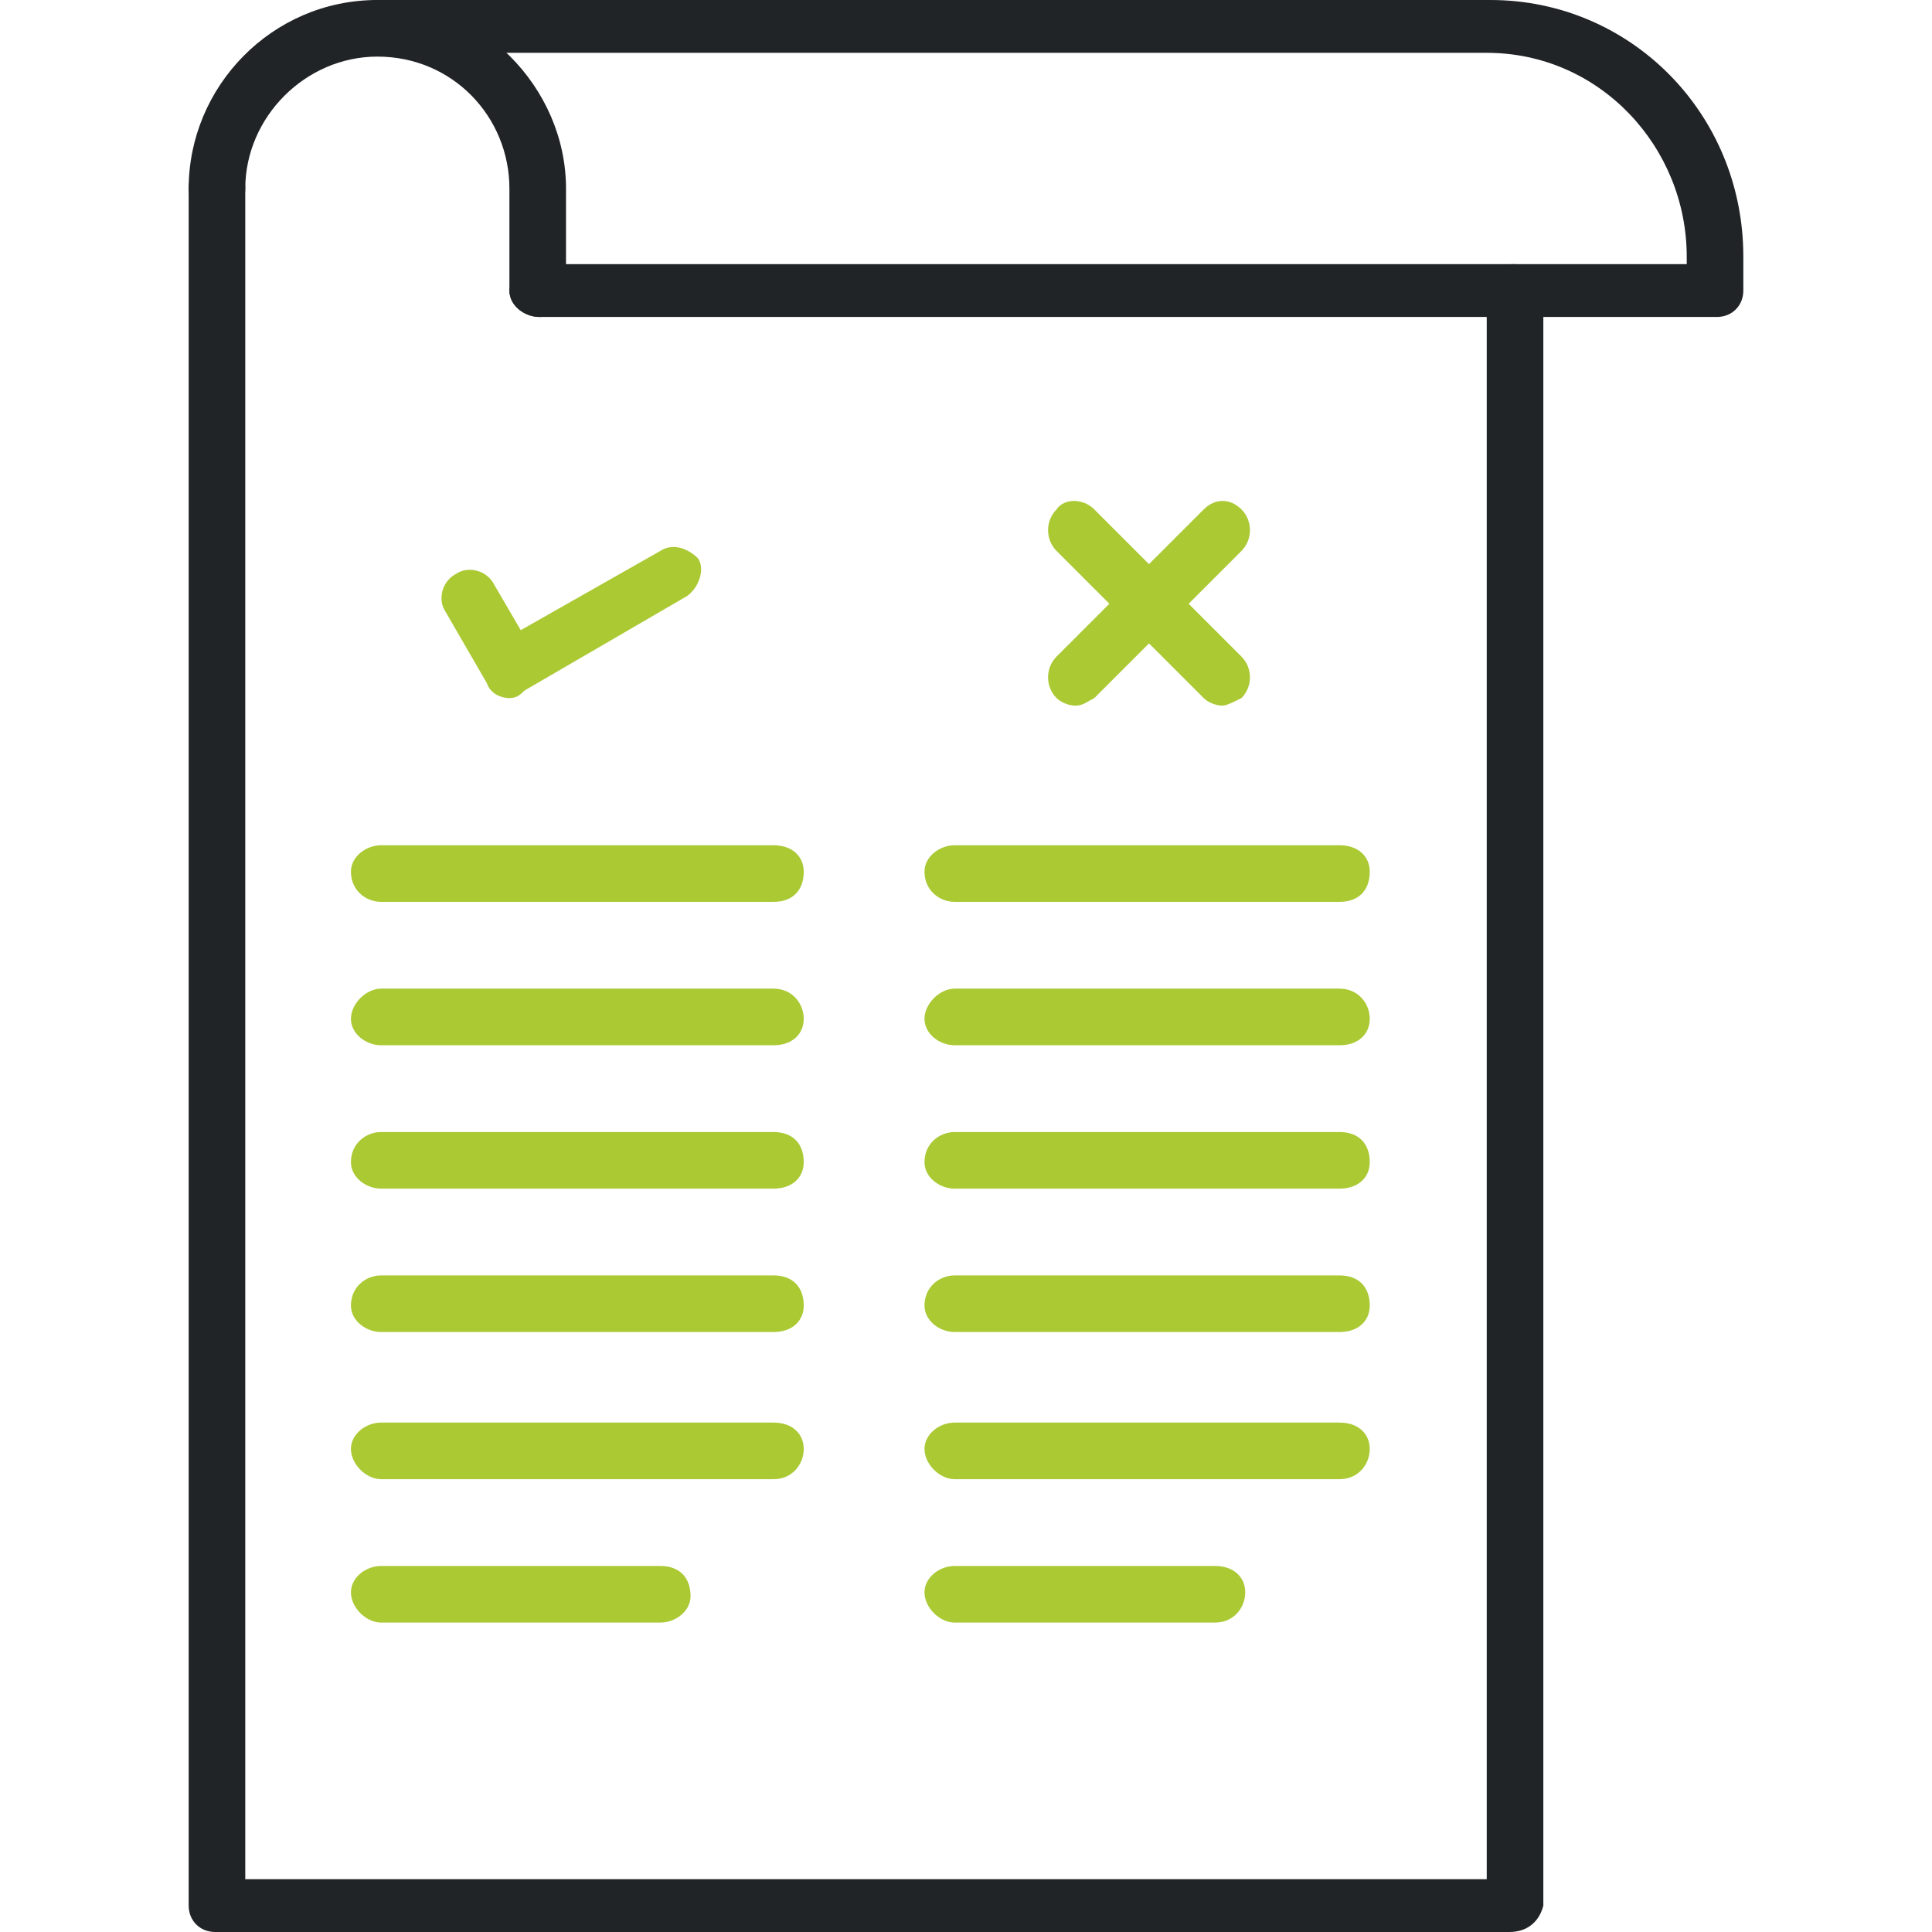
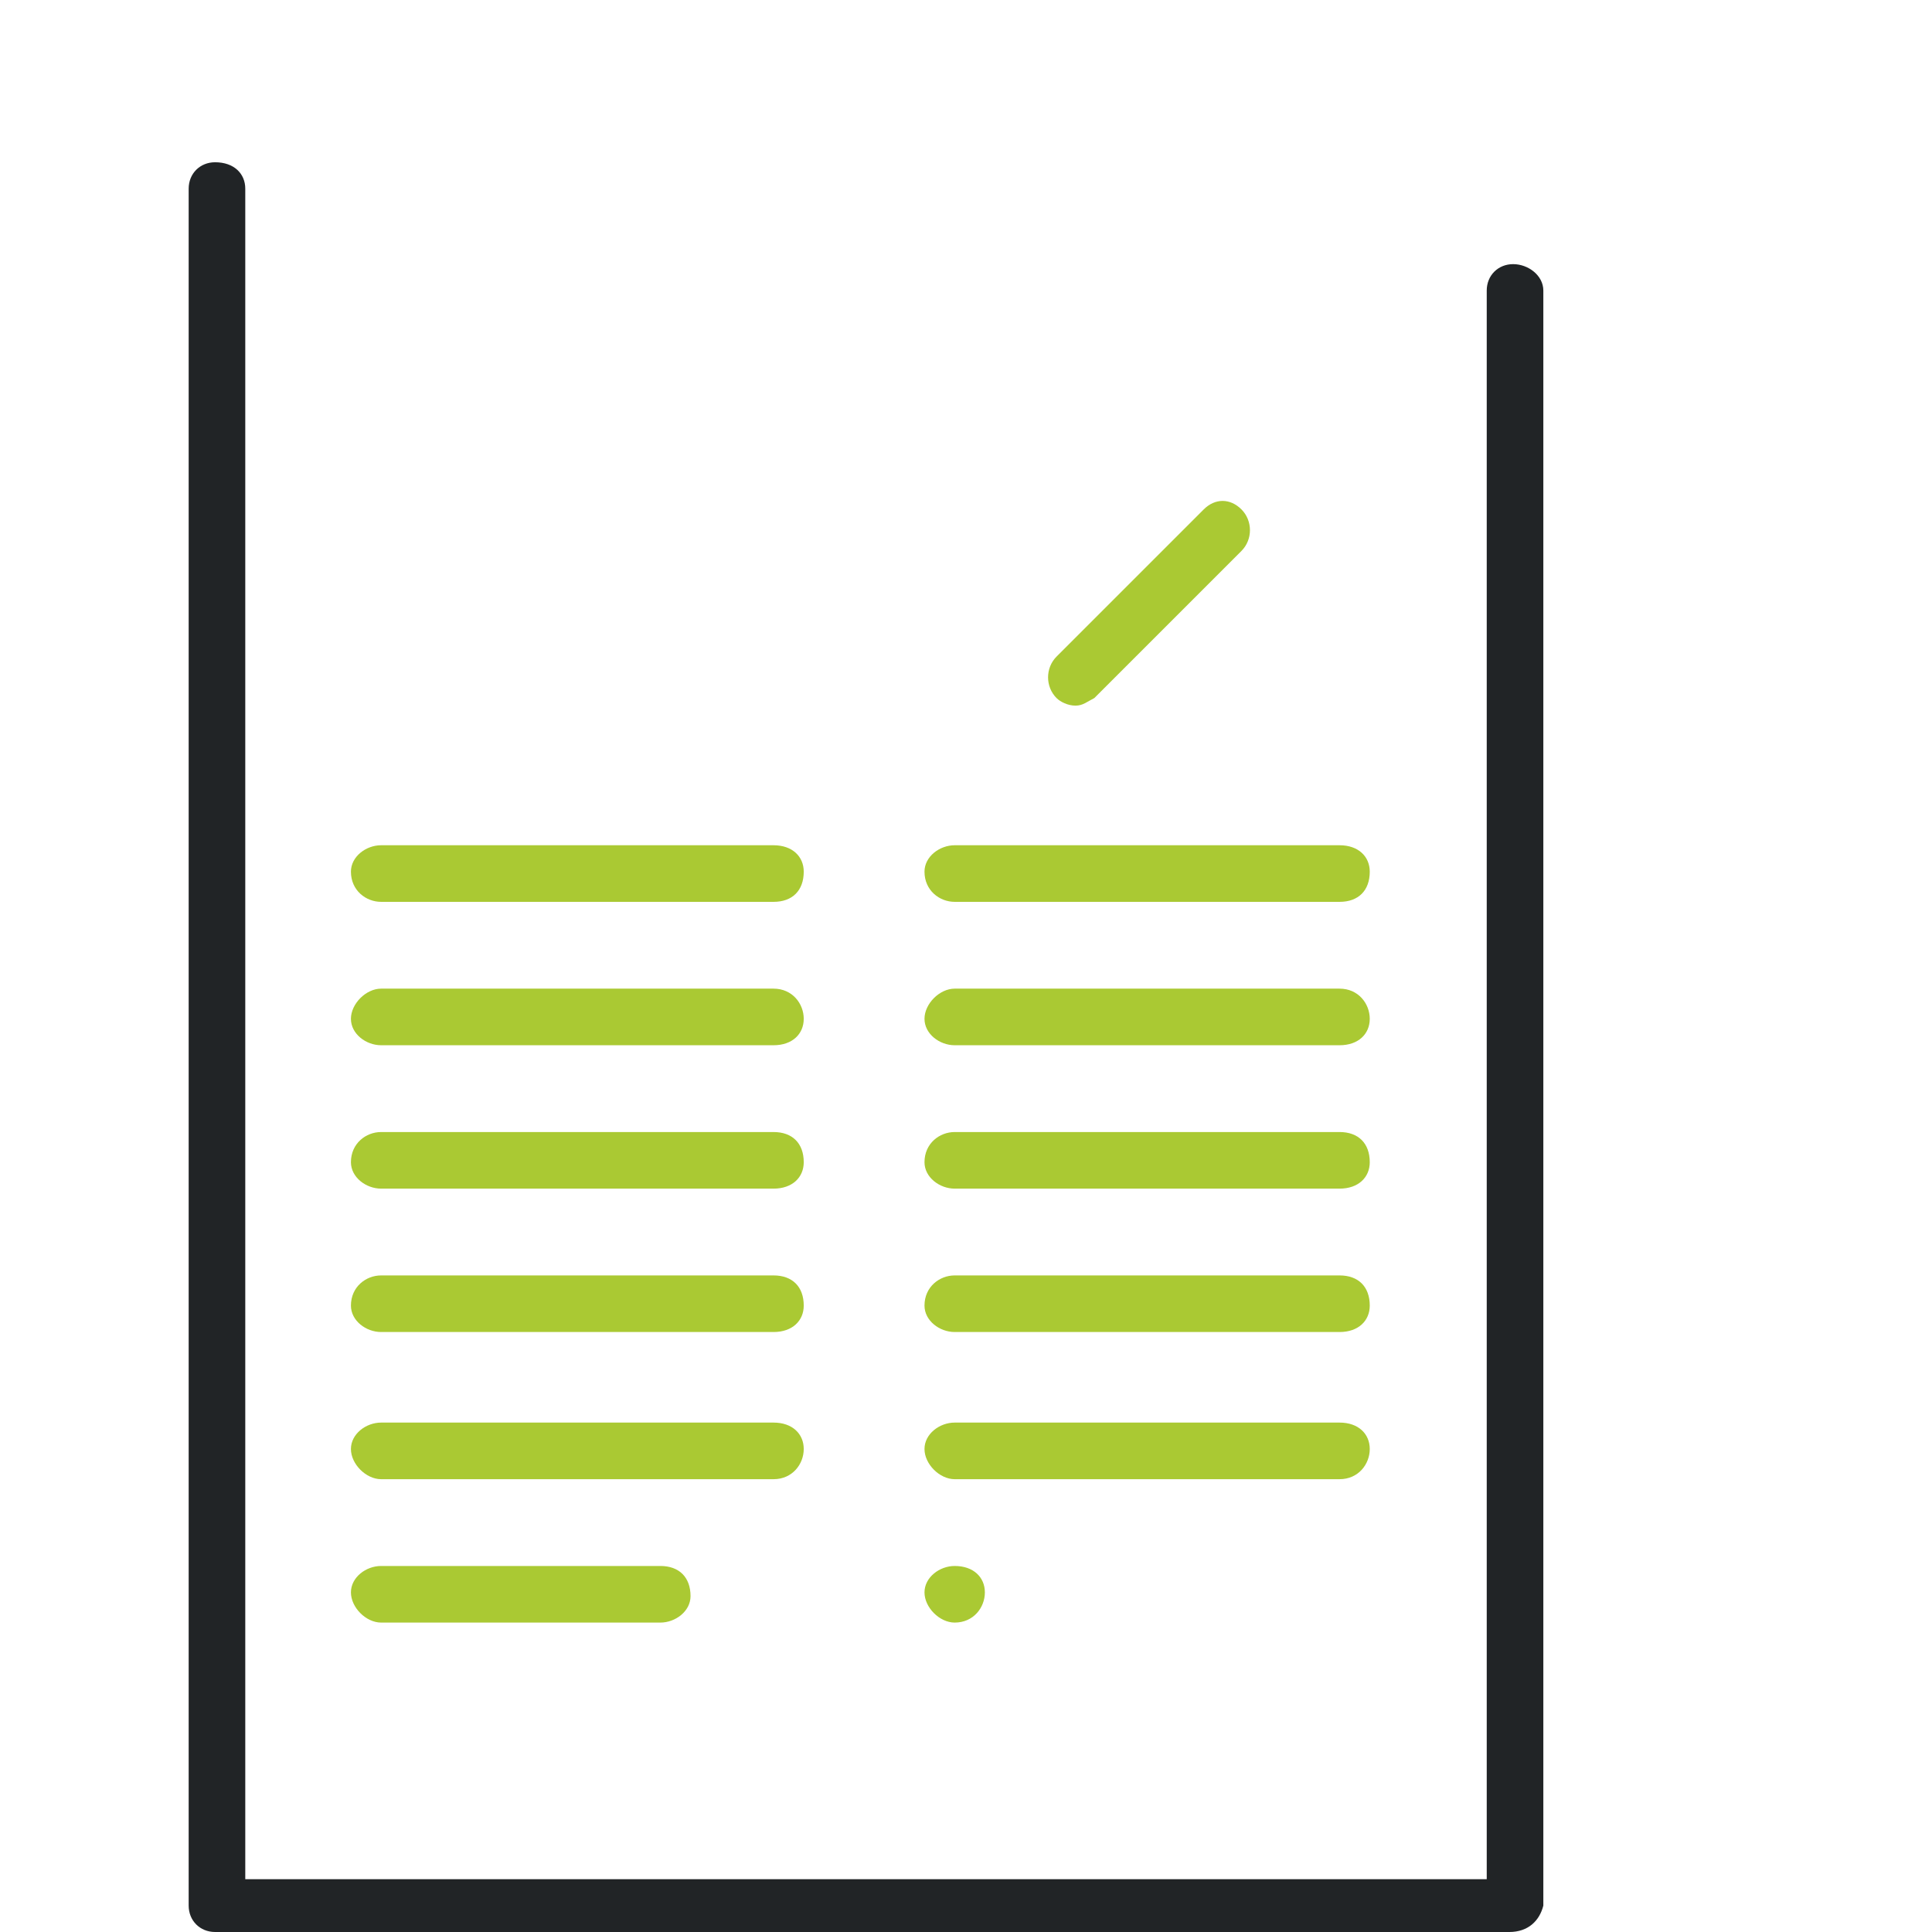
<svg xmlns="http://www.w3.org/2000/svg" version="1.1" width="512" height="512" x="0" y="0" viewBox="0 0 512 512" style="enable-background:new 0 0 512 512" xml:space="preserve" class="">
  <g>
    <path fill="#212426" d="M400 512H57c-4 0-7-3-7-7V50c0-4 3-7 7-7 5 0 8 3 8 7v448h329V77c0-4 3-7 7-7s8 3 8 7v428c-1 4-4 7-9 7z" data-original="#336666" class="" />
-     <path fill="#212426" d="M143 84c-4 0-8-3-8-7V50c0-19-15-35-35-35-19 0-35 16-35 35 0 4-4 8-8 8s-7-4-7-8c0-27 22-50 50-50 27 0 50 23 50 50v27c0 4-3 7-7 7z" data-original="#336666" class="" />
-     <path fill="#212426" d="M455 84H143c-4 0-8-3-8-7 0-3 4-7 8-7h304v-2c0-29-23-54-53-54H100c-4 0-7-3-7-7s3-7 7-7h295c37 0 67 30 67 68v9c0 4-3 7-7 7z" data-original="#336666" class="" />
    <g fill="#d50060">
-       <path d="M205 239H101c-4 0-8-3-8-8 0-4 4-7 8-7h104c5 0 8 3 8 7 0 5-3 8-8 8zM205 277H101c-4 0-8-3-8-7s4-8 8-8h104c5 0 8 4 8 8s-3 7-8 7zM205 315H101c-4 0-8-3-8-7 0-5 4-8 8-8h104c5 0 8 3 8 8 0 4-3 7-8 7zM205 353H101c-4 0-8-3-8-7 0-5 4-8 8-8h104c5 0 8 3 8 8 0 4-3 7-8 7zM205 392H101c-4 0-8-4-8-8s4-7 8-7h104c5 0 8 3 8 7s-3 8-8 8zM175 430h-74c-4 0-8-4-8-8s4-7 8-7h74c5 0 8 3 8 8 0 4-4 7-8 7zM355 239H253c-4 0-8-3-8-8 0-4 4-7 8-7h102c5 0 8 3 8 7 0 5-3 8-8 8zM355 277H253c-4 0-8-3-8-7s4-8 8-8h102c5 0 8 4 8 8s-3 7-8 7zM355 315H253c-4 0-8-3-8-7 0-5 4-8 8-8h102c5 0 8 3 8 8 0 4-3 7-8 7zM355 353H253c-4 0-8-3-8-7 0-5 4-8 8-8h102c5 0 8 3 8 8 0 4-3 7-8 7zM355 392H253c-4 0-8-4-8-8s4-7 8-7h102c5 0 8 3 8 7s-3 8-8 8zM322 430h-69c-4 0-8-4-8-8s4-7 8-7h69c5 0 8 3 8 7s-3 8-8 8zM285 187c-2 0-4-1-5-2-3-3-3-8 0-11l39-39c3-3 7-3 10 0s3 8 0 11l-39 39c-2 1-3 2-5 2z" fill="#aac933" data-original="#d50060" class="" />
-       <path d="M324 187c-2 0-4-1-5-2l-39-39c-3-3-3-8 0-11 2-3 7-3 10 0l39 39c3 3 3 8 0 11-2 1-4 2-5 2zM135 185c-2 0-5-1-6-4l-11-19c-2-3-1-8 3-10 3-2 8-1 10 3l7 12 37-21c3-2 7-1 10 2 2 3 0 8-3 10l-43 25c-1 1-2 2-4 2z" fill="#aac933" data-original="#d50060" class="" />
+       <path d="M205 239H101c-4 0-8-3-8-8 0-4 4-7 8-7h104c5 0 8 3 8 7 0 5-3 8-8 8zM205 277H101c-4 0-8-3-8-7s4-8 8-8h104c5 0 8 4 8 8s-3 7-8 7zM205 315H101c-4 0-8-3-8-7 0-5 4-8 8-8h104c5 0 8 3 8 8 0 4-3 7-8 7zM205 353H101c-4 0-8-3-8-7 0-5 4-8 8-8h104c5 0 8 3 8 8 0 4-3 7-8 7zM205 392H101c-4 0-8-4-8-8s4-7 8-7h104c5 0 8 3 8 7s-3 8-8 8zM175 430h-74c-4 0-8-4-8-8s4-7 8-7h74c5 0 8 3 8 8 0 4-4 7-8 7zM355 239H253c-4 0-8-3-8-8 0-4 4-7 8-7h102c5 0 8 3 8 7 0 5-3 8-8 8zM355 277H253c-4 0-8-3-8-7s4-8 8-8h102c5 0 8 4 8 8s-3 7-8 7zM355 315H253c-4 0-8-3-8-7 0-5 4-8 8-8h102c5 0 8 3 8 8 0 4-3 7-8 7zM355 353H253c-4 0-8-3-8-7 0-5 4-8 8-8h102c5 0 8 3 8 8 0 4-3 7-8 7zM355 392H253c-4 0-8-4-8-8s4-7 8-7h102c5 0 8 3 8 7s-3 8-8 8zM322 430h-69c-4 0-8-4-8-8s4-7 8-7c5 0 8 3 8 7s-3 8-8 8zM285 187c-2 0-4-1-5-2-3-3-3-8 0-11l39-39c3-3 7-3 10 0s3 8 0 11l-39 39c-2 1-3 2-5 2z" fill="#aac933" data-original="#d50060" class="" />
    </g>
  </g>
</svg>